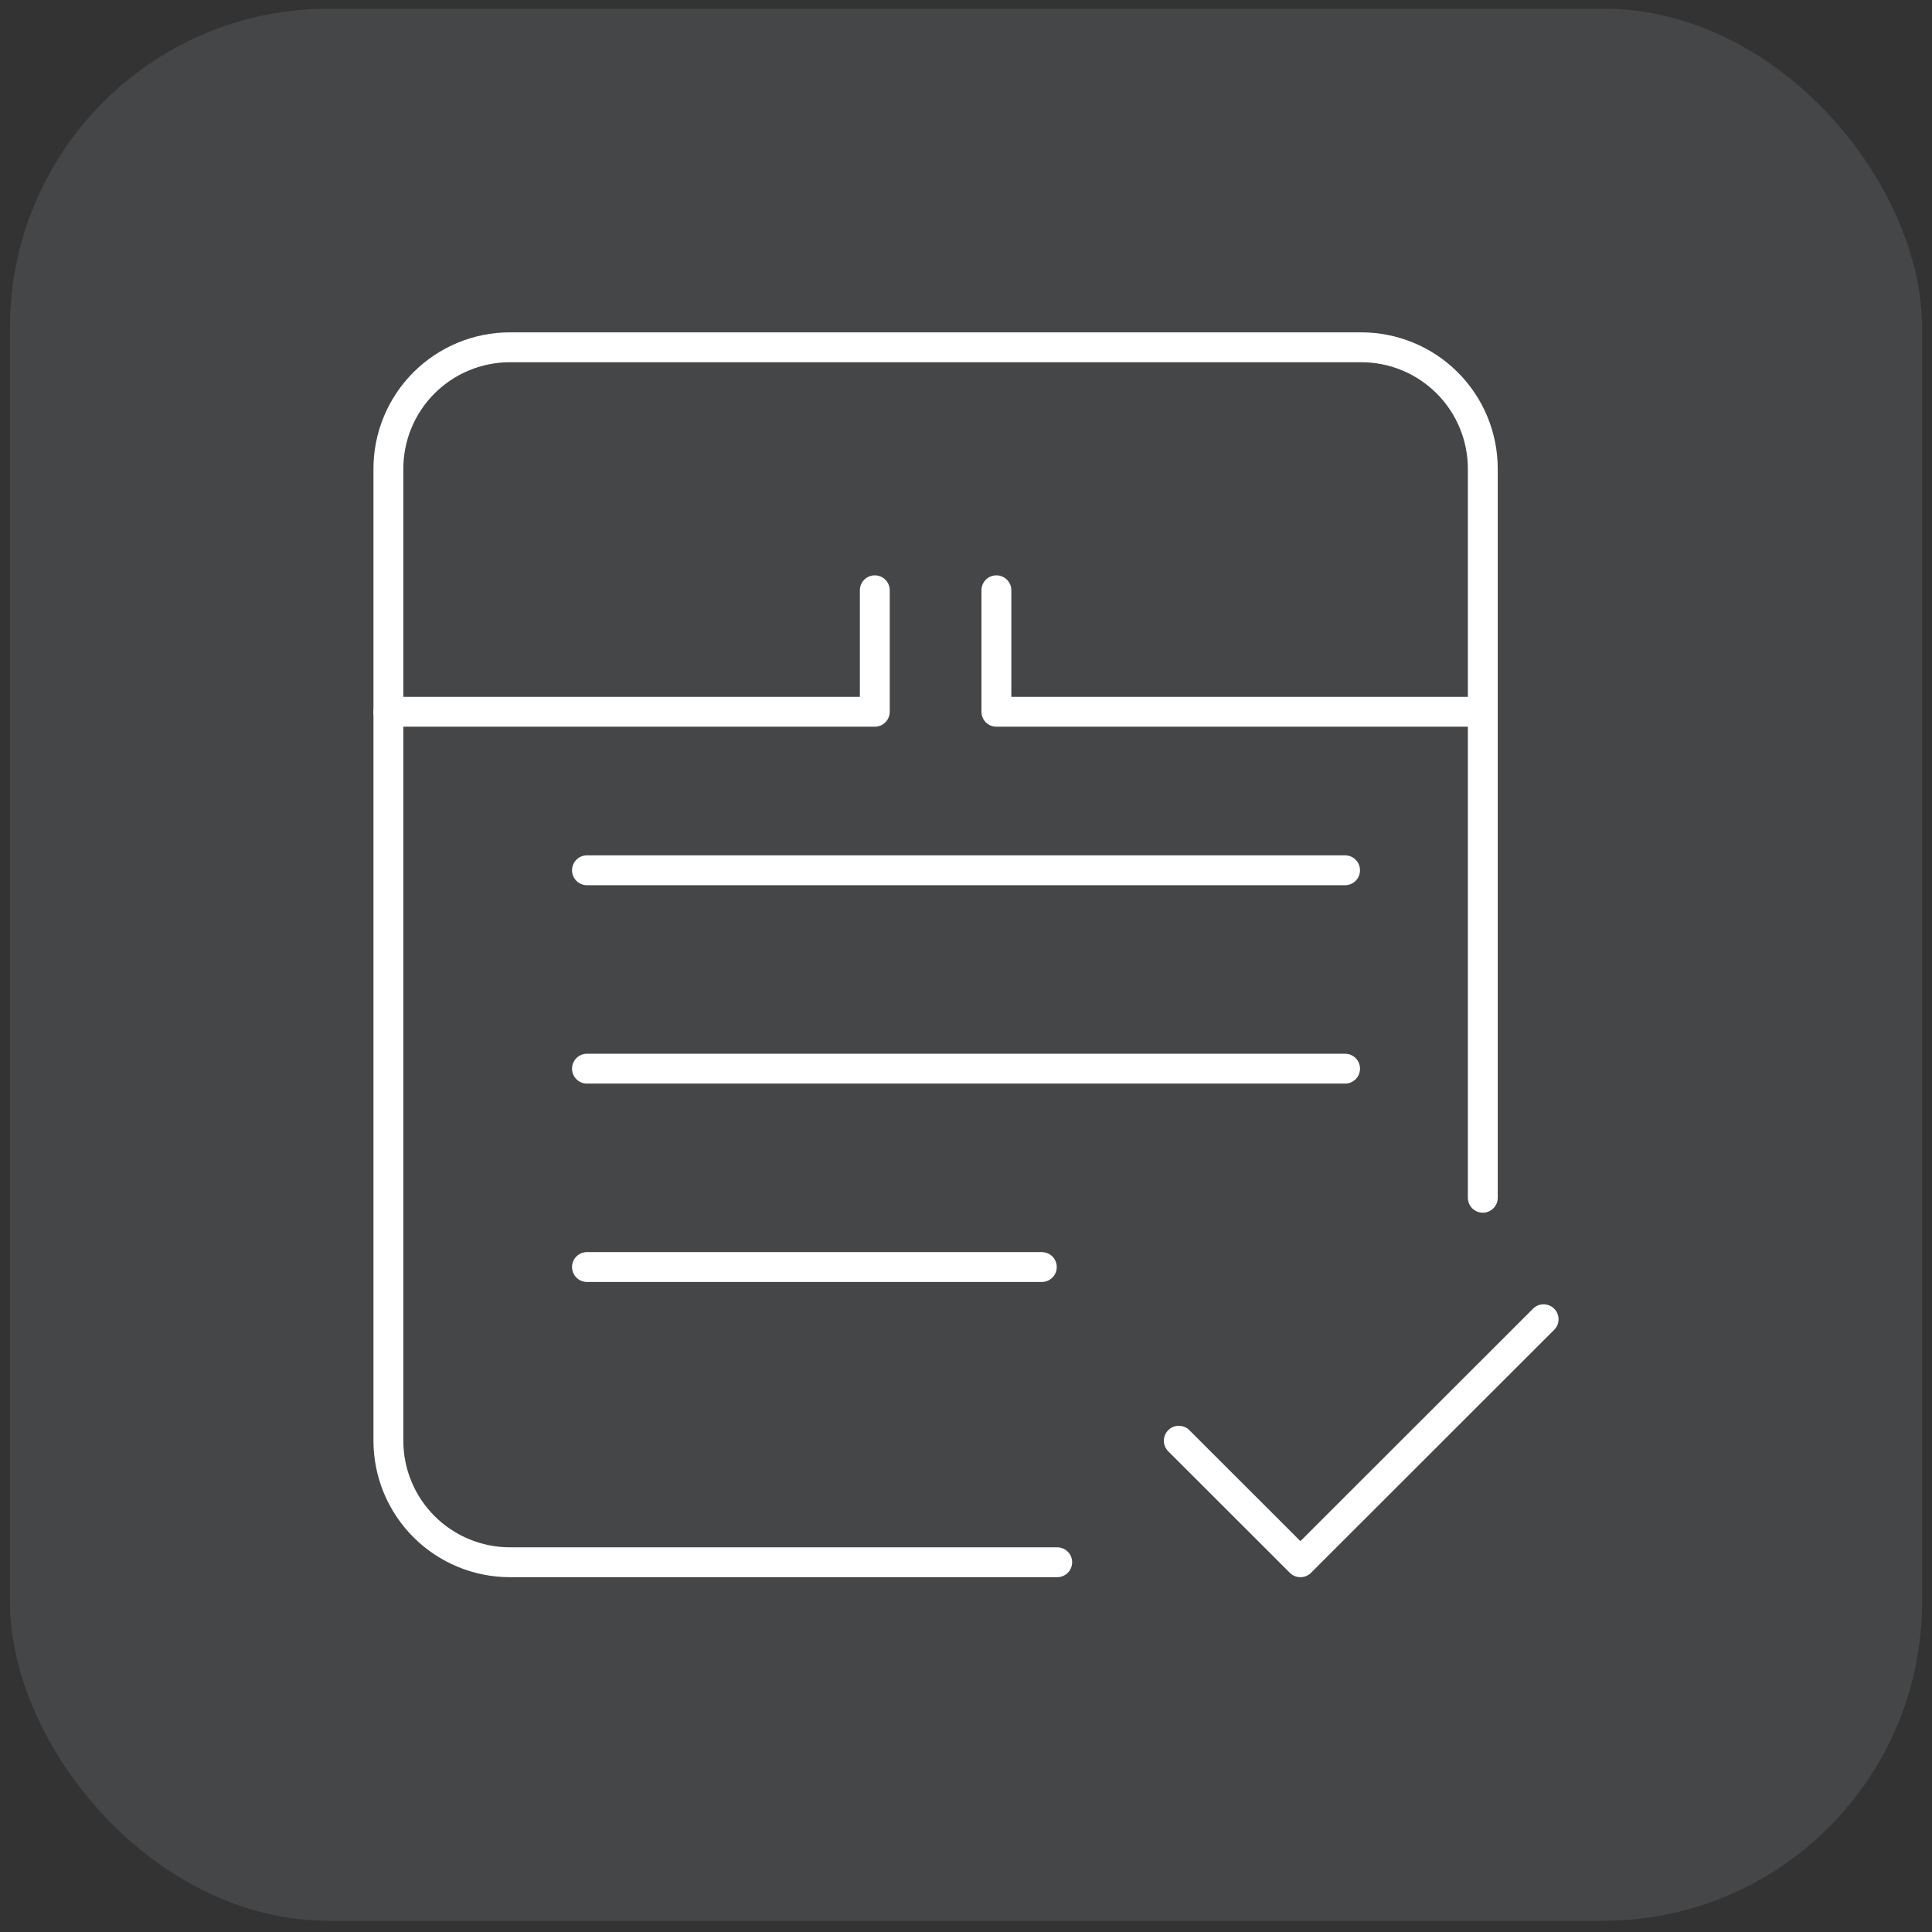
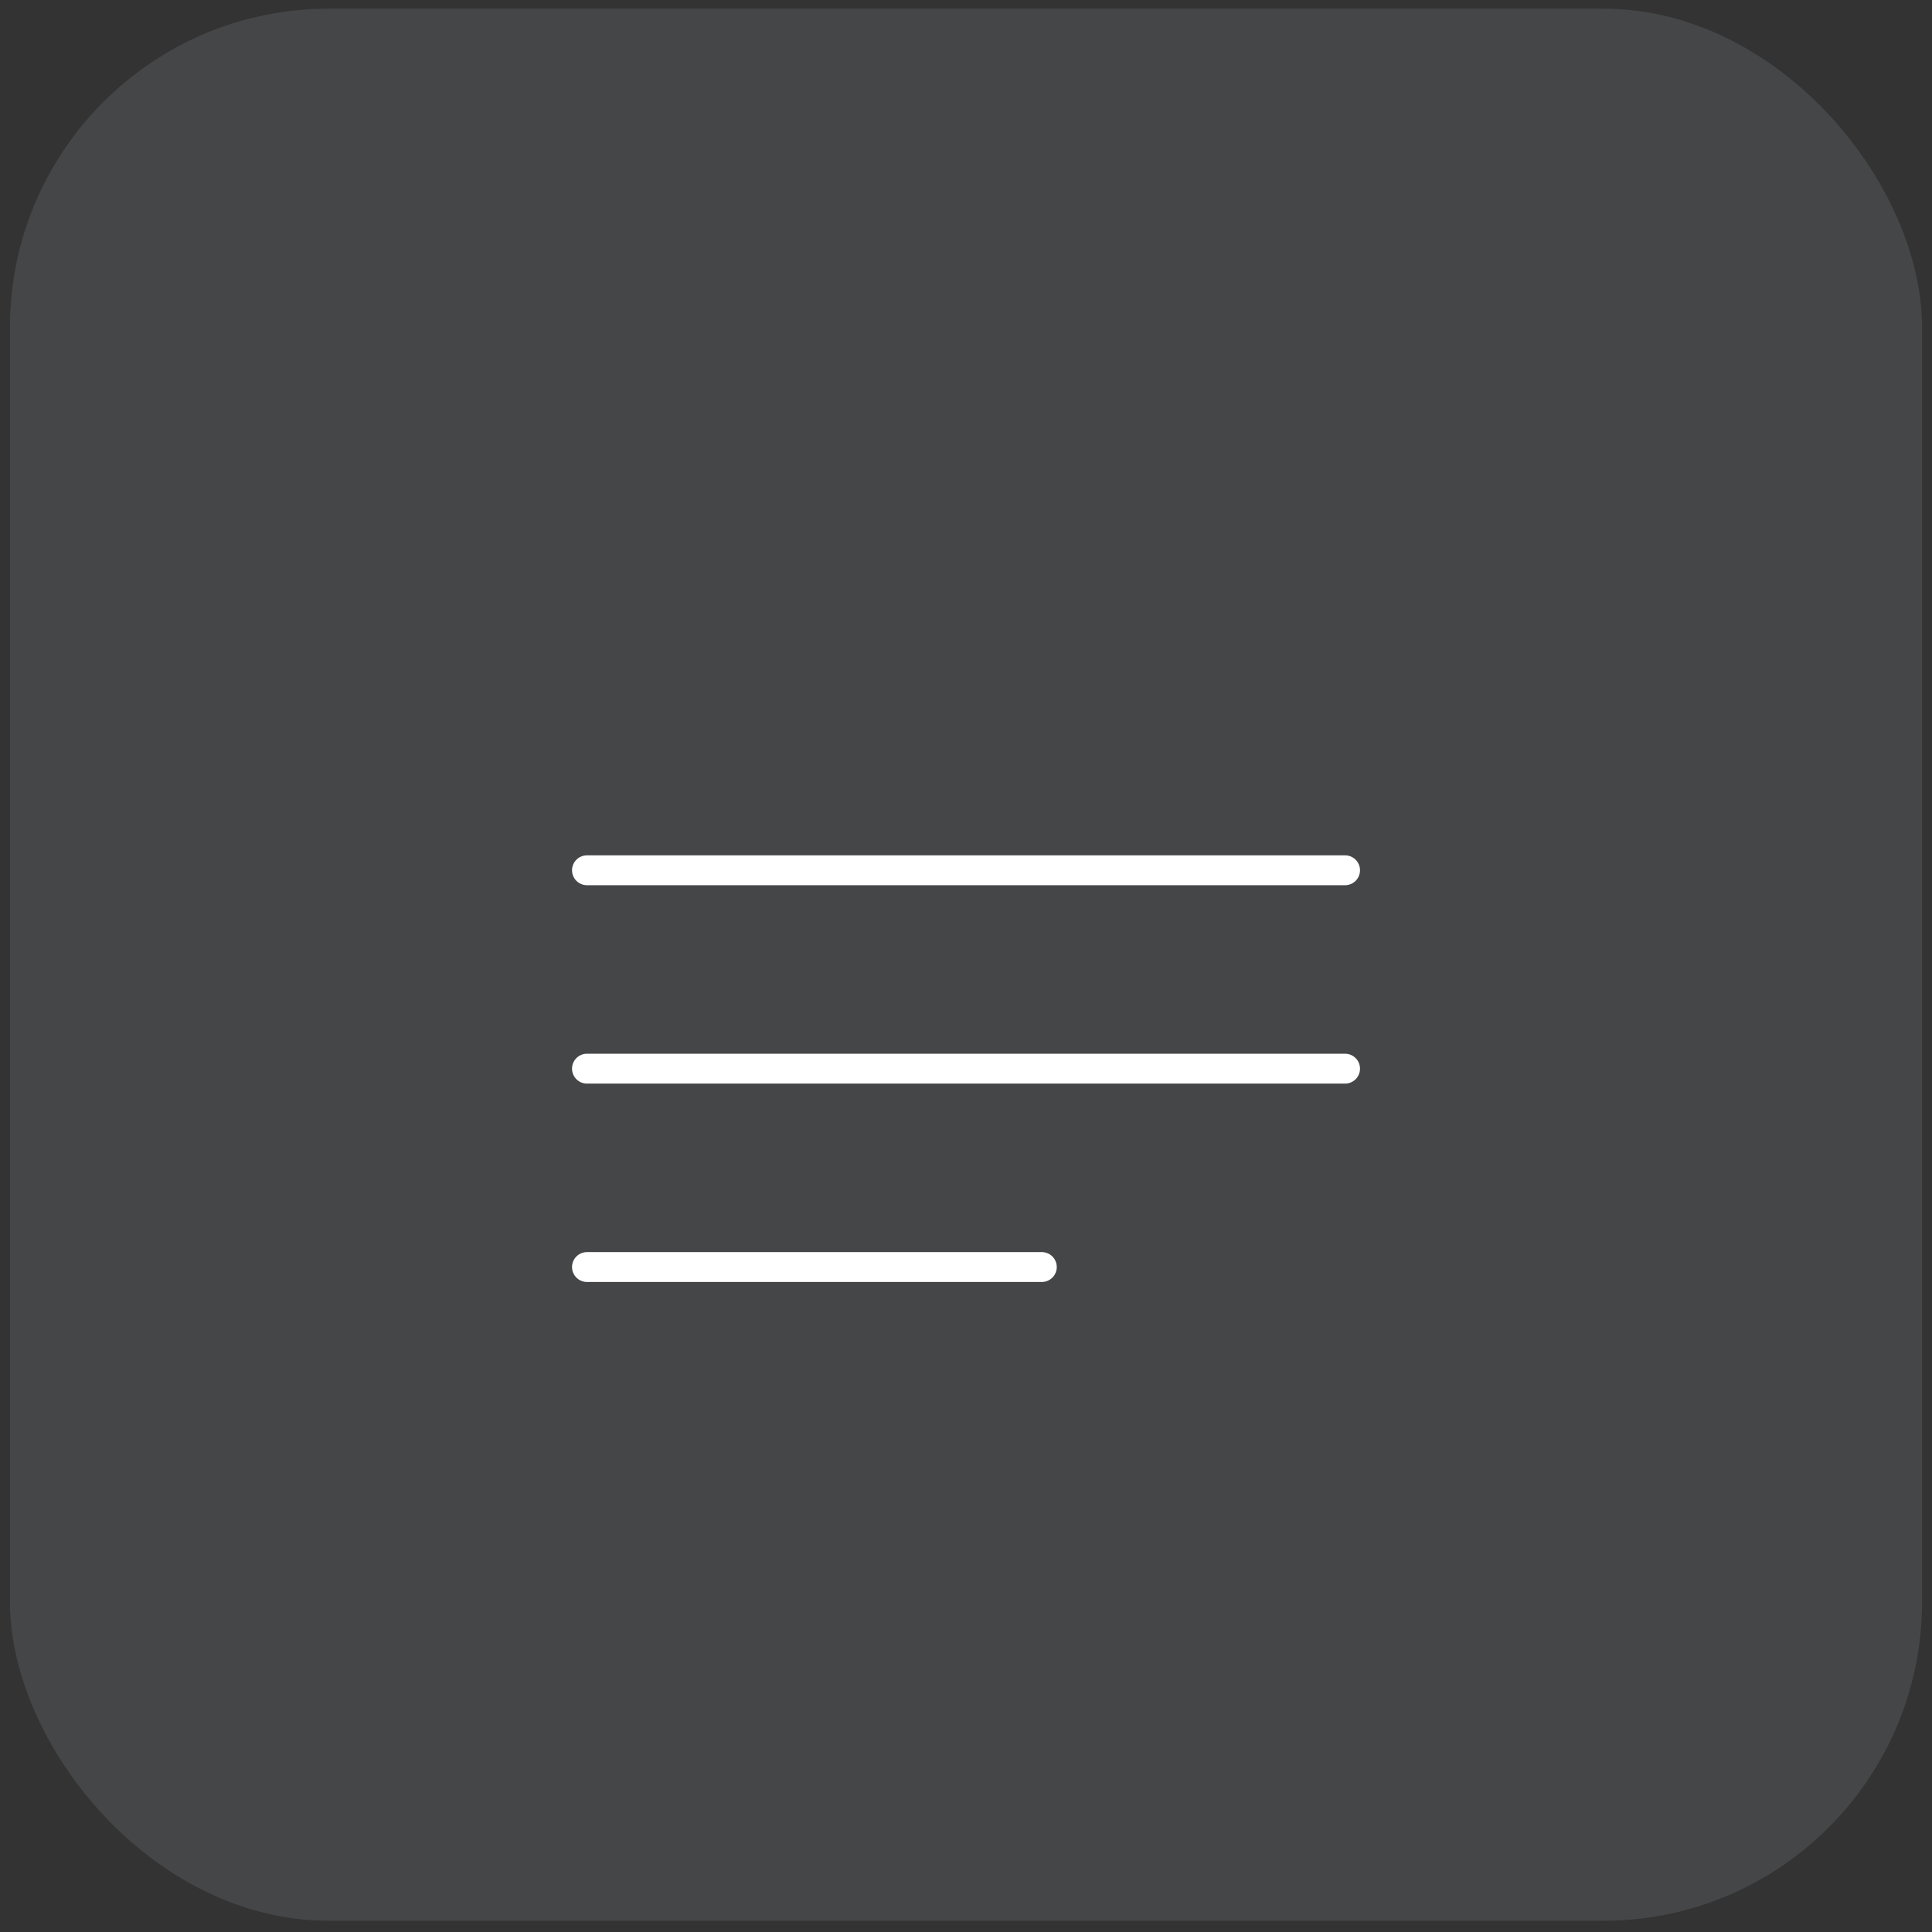
<svg xmlns="http://www.w3.org/2000/svg" width="97" height="97" viewBox="0 0 97 97" fill="none">
  <rect x="0" y="0" width="97" height="97" fill="#333333" stroke="none" />
  <rect x="0.5" y="0.436" width="96" height="96" rx="16" fill="#ECF4FF" fill-opacity="0.1" />
  <path d="M29.47 43.694H67.532M29.47 53.654H67.532M29.47 63.614H52.307" stroke="white" stroke-width="1.5" stroke-linecap="round" stroke-linejoin="round" />
-   <path d="M74.447 60.136V23.535C74.447 21.918 73.804 20.366 72.659 19.222C71.514 18.078 69.961 17.436 68.342 17.436H25.605C23.986 17.436 22.433 18.078 21.288 19.222C20.143 20.366 19.5 21.918 19.5 23.535V72.335C19.5 73.953 20.143 75.505 21.288 76.649C22.433 77.793 23.986 78.436 25.605 78.436H53.079" stroke="white" stroke-width="1.5" stroke-linecap="round" stroke-linejoin="round" />
-   <path d="M19.5 35.736H43.921V29.636M74.447 35.736H50.026V29.636M59.184 72.335L65.29 78.436L77.5 66.236" stroke="white" stroke-width="1.5" stroke-linecap="round" stroke-linejoin="round" />
</svg>